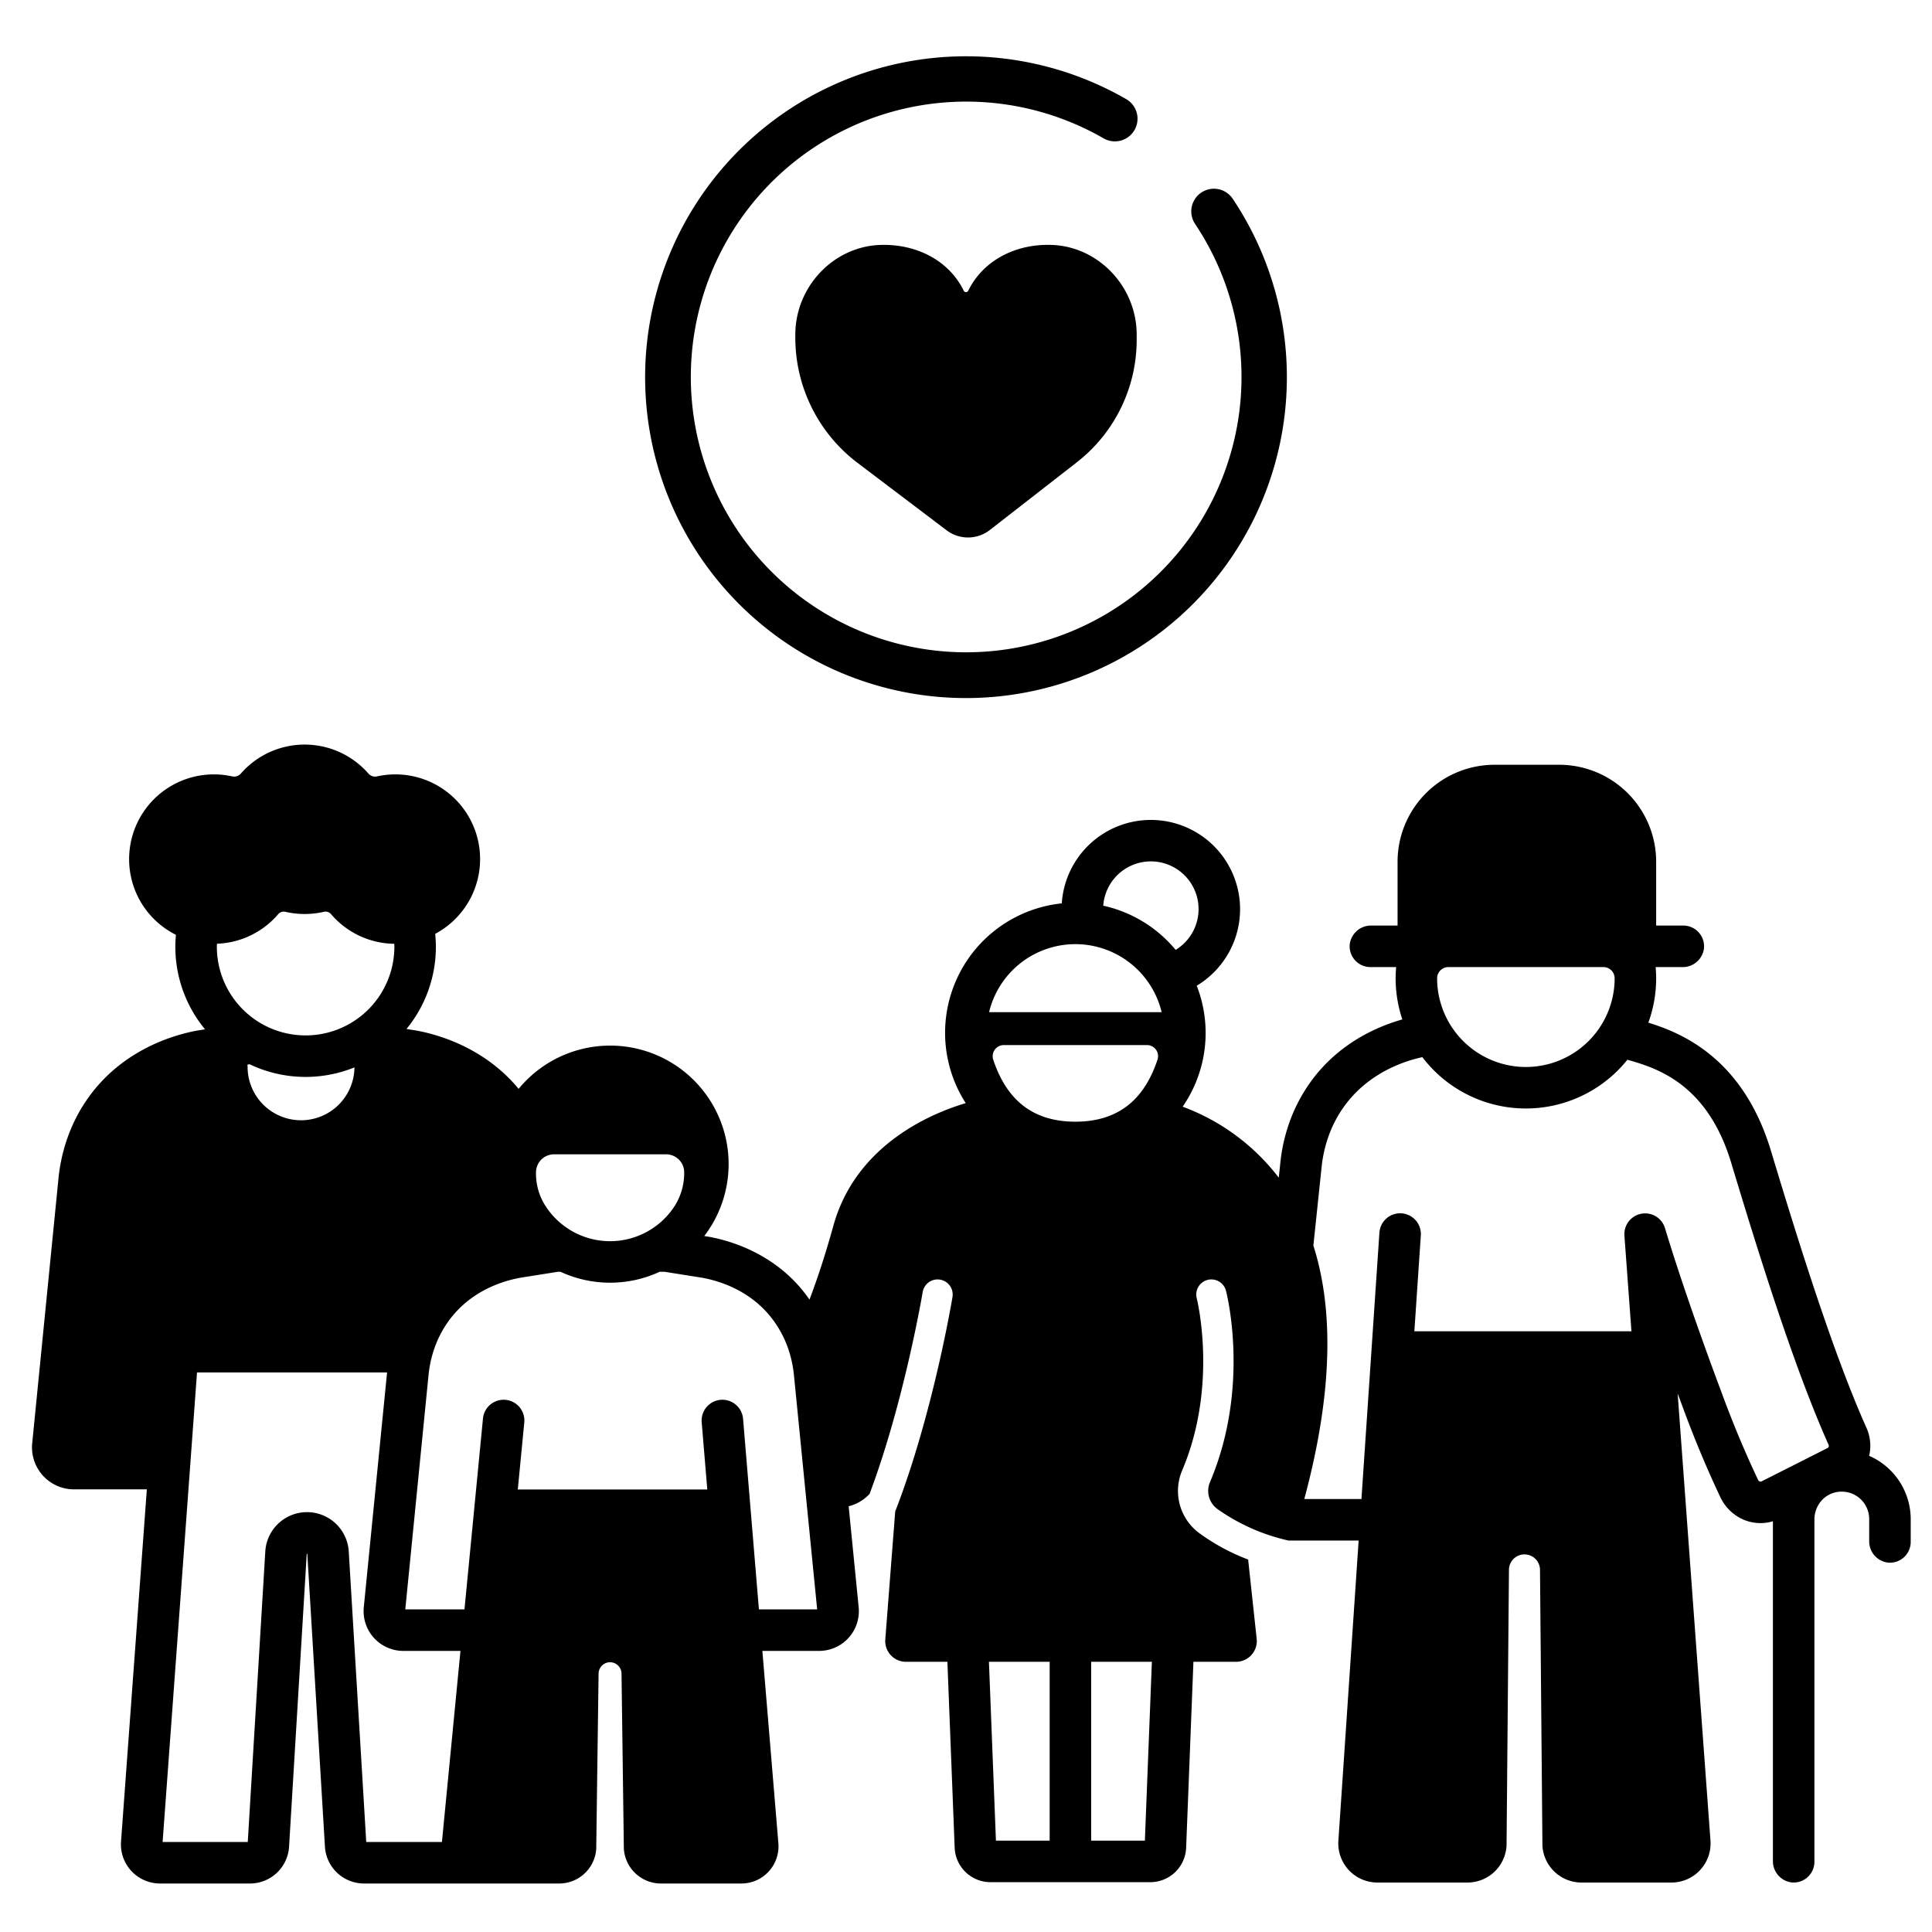
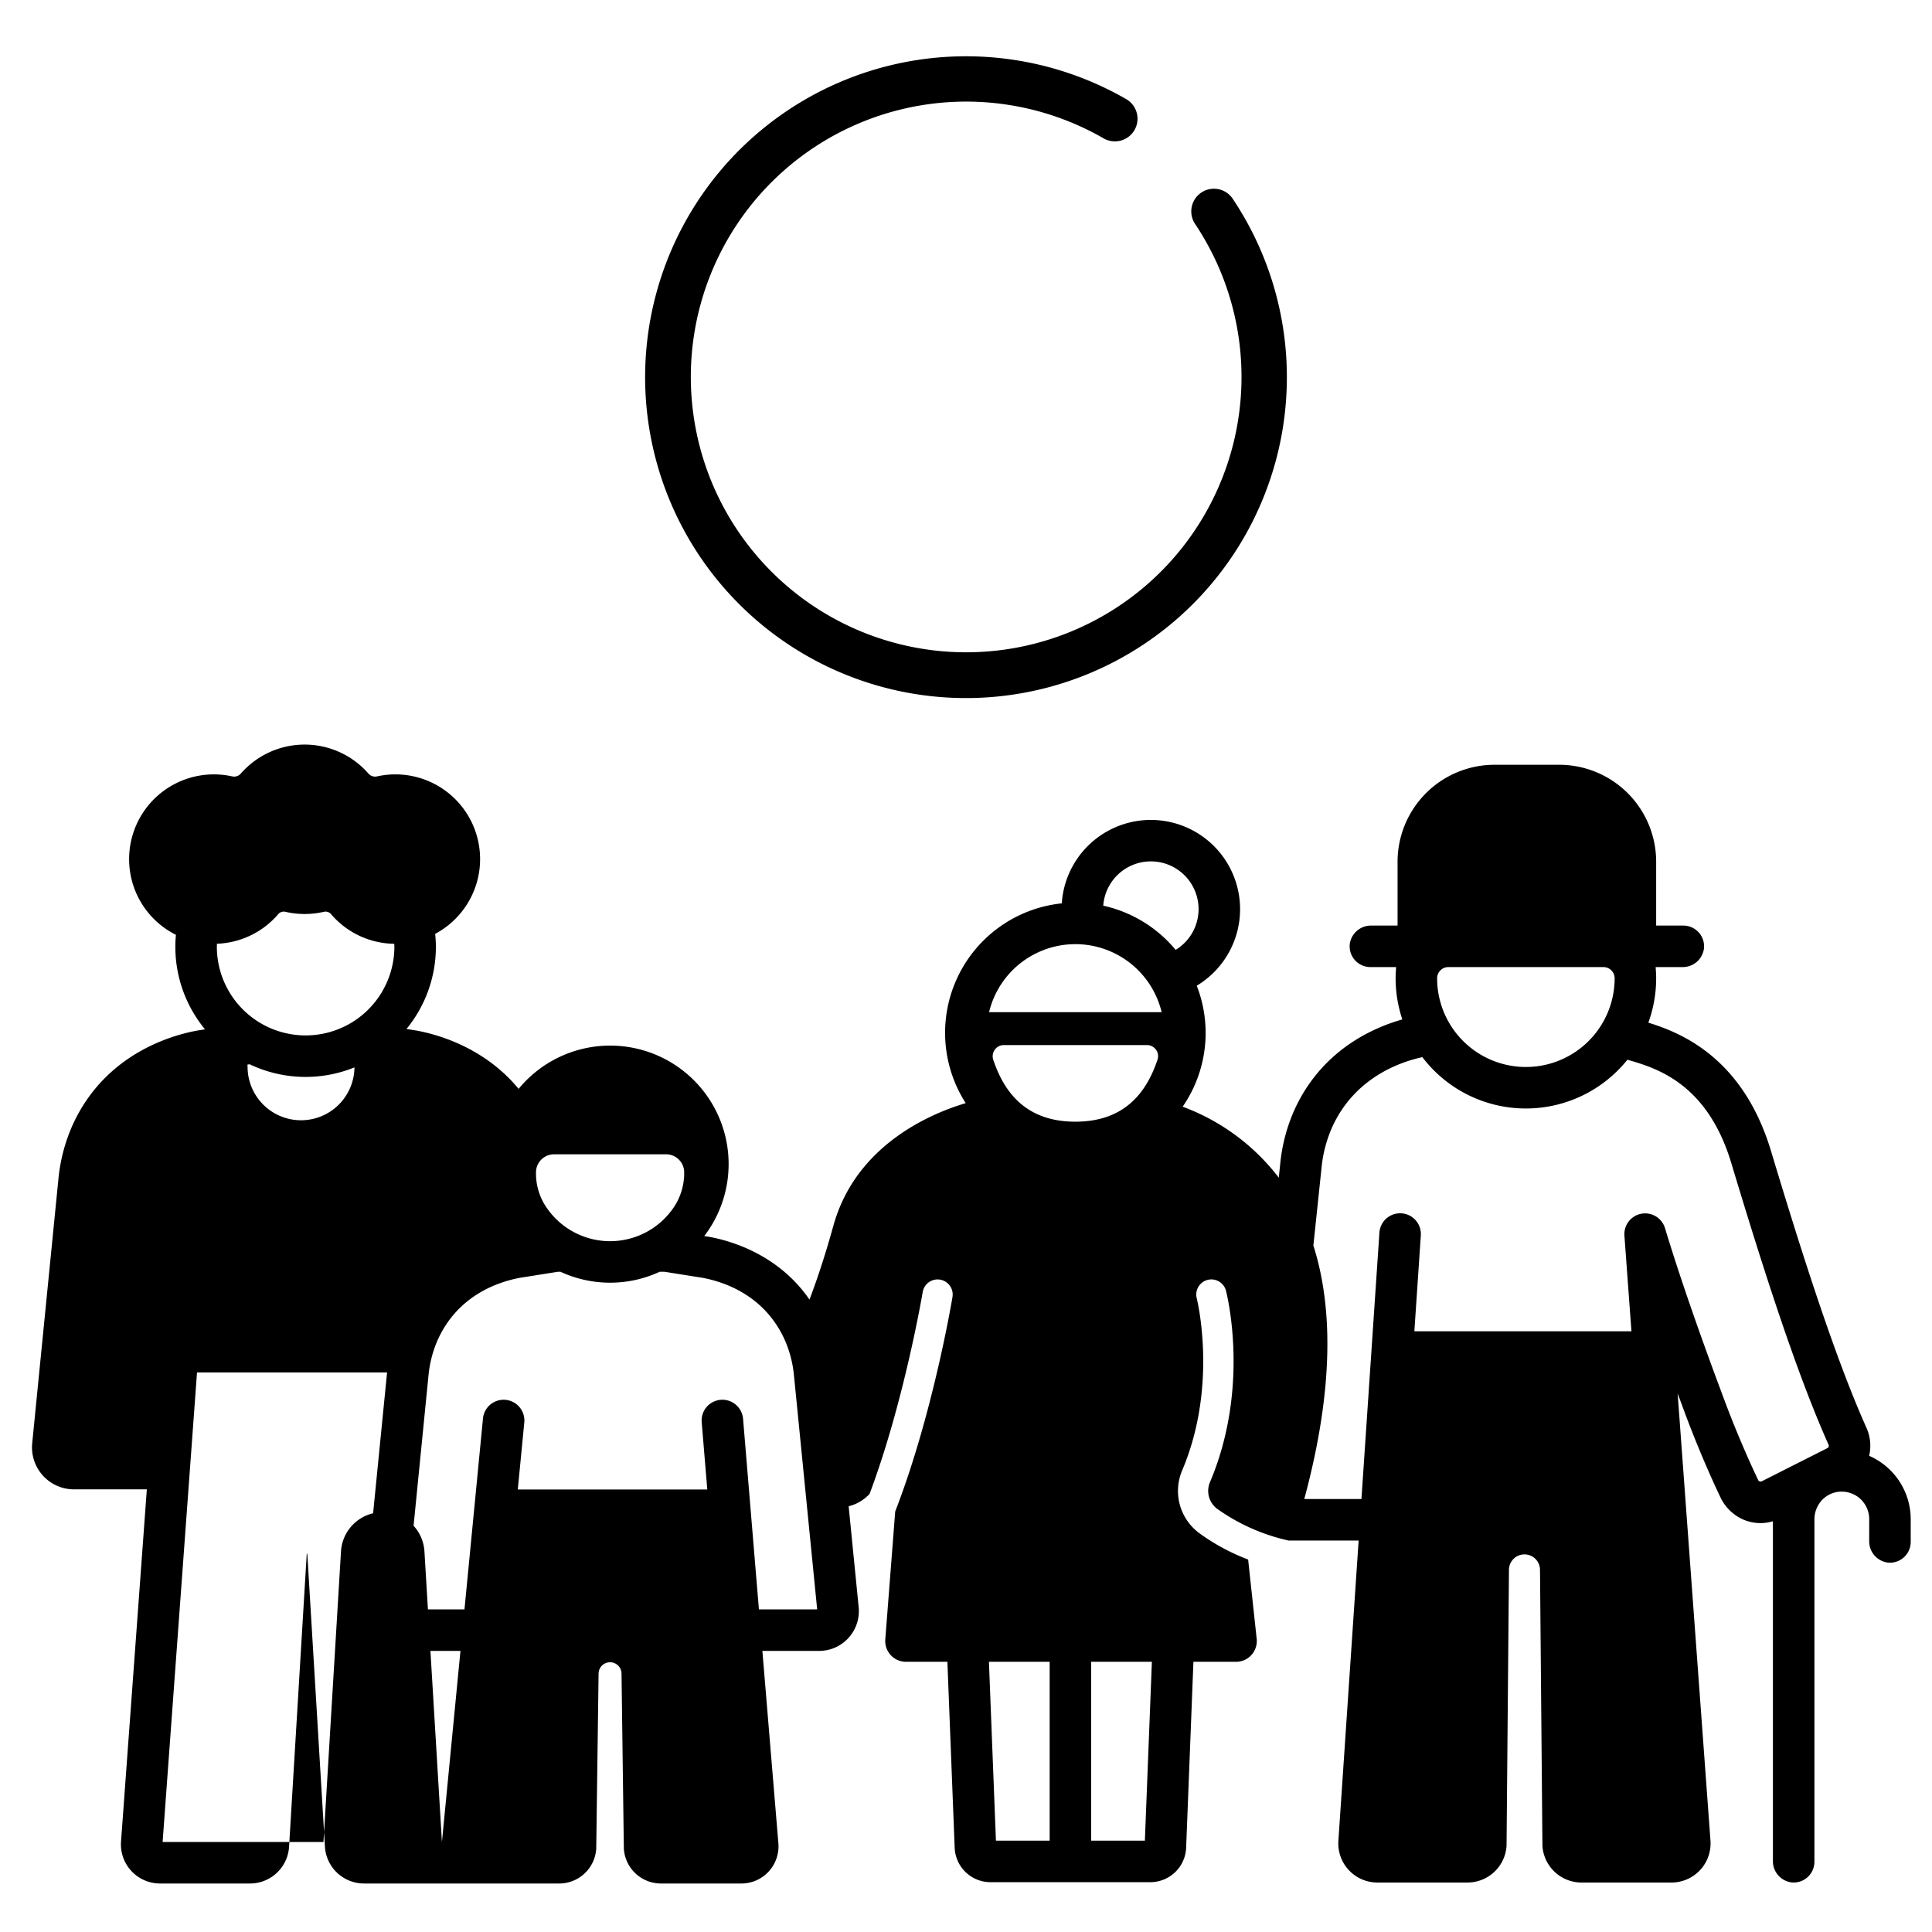
<svg xmlns="http://www.w3.org/2000/svg" viewBox="0 0 512 512">
  <g id="Family">
-     <path d="M495.343,385.809a11.647,11.647,0,0,0-.714-7.435c-8.607-19.223-17.617-47.866-25.295-73.351-7.407-24.588-23.618-31.267-32.505-34.008a34.36,34.36,0,0,0,2.07-11.774c0-.997-.058-1.98-.142-2.955h7.102a5.661,5.661,0,0,0,5.712-4.959,5.502,5.502,0,0,0-5.474-6.041h-7.197V228.382a25.711,25.711,0,0,0-25.711-25.711H396.081A25.711,25.711,0,0,0,370.37,228.382v16.904h-6.961a5.661,5.661,0,0,0-5.711,4.959,5.502,5.502,0,0,0,5.474,6.041h6.823c-.084.976-.142,1.958-.142,2.955a34.369,34.369,0,0,0,1.779,10.916c-8.356,2.373-21.586,8.491-28.627,24.048a45.663,45.663,0,0,0-3.718,14.073l-.401,3.814a56.842,56.842,0,0,0-25.471-18.807,34.415,34.415,0,0,0,3.734-32.062A23.65,23.65,0,1,0,281.384,239.4a34.493,34.493,0,0,0-25.457,52.944c-8.855,2.621-29.086,10.866-35.083,32.516-1.952,7.049-4.011,13.443-6.321,19.547-8.265-12.006-20.895-15.591-26.48-16.615-.043-.008-.086-.015-.129-.021l-1.282-.203a31.395,31.395,0,0,0-49.192-39.007c-9.035-10.943-21.35-14.402-27.041-15.446-.043-.008-.086-.015-.129-.021l-2.546-.404a34.36,34.36,0,0,0,7.789-21.815c0-1.147-.076-2.275-.186-3.393a22.446,22.446,0,0,0-15.454-41.718,2.362,2.362,0,0,1-2.272-.802,22.445,22.445,0,0,0-33.74,0,2.359,2.359,0,0,1-2.273.801A22.459,22.459,0,0,0,34.272,226.13a22.409,22.409,0,0,0,12.349,21.607c-.095,1.034-.154,2.078-.154,3.136a34.364,34.364,0,0,0,7.864,21.91l-1.945.309c-.043.007-.086.014-.129.021-7.11,1.303-24.564,6.356-33.04,25.085a45.763,45.763,0,0,0-3.722,14.107L8.53,382.522a11.129,11.129,0,0,0,11.222,12.173h19.16l-6.838,93.331a10.36,10.36,0,0,0,8.376,10.932,10.627,10.627,0,0,0,2.106.19H66.261a10.377,10.377,0,0,0,10.345-9.738l4.681-77.601c.004-.082.148-.078.153,0L86.113,489.41a10.377,10.377,0,0,0,10.345,9.737h51.73a9.839,9.839,0,0,0,9.82-9.173l.622-46.42a3.04,3.04,0,0,1,6.08.001l.614,46.345a9.856,9.856,0,0,0,9.824,9.248h21.137a10.18,10.18,0,0,0,3.455-.555,9.857,9.857,0,0,0,6.544-10.035l-4.246-51.05h14.848a10.84,10.84,0,0,0,3.769-.623,10.552,10.552,0,0,0,6.905-10.924l-2.656-26.78a11.251,11.251,0,0,0,5.545-3.286c9.154-24.366,14.023-53.175,14.076-53.487a4,4,0,0,1,7.892,1.315c-.224,1.345-5.308,31.42-15.178,56.828l-2.628,33.916a5.519,5.519,0,0,0,3.234,5.451,5.627,5.627,0,0,0,2.353.474H251.069l1.928,49.24a9.507,9.507,0,0,0,9.528,9.165h42.287a9.51,9.51,0,0,0,9.529-9.163l1.928-49.242H327.432a5.71,5.71,0,0,0,2.414-.49,5.511,5.511,0,0,0,3.188-5.598L330.77,413.293a55.019,55.019,0,0,1-12.934-6.985,13.899,13.899,0,0,1-4.538-16.661c9.576-22.593,3.91-45.355,3.852-45.583a4,4,0,0,1,7.745-2.006c.268,1.031,6.437,25.541-4.231,50.711a5.924,5.924,0,0,0,1.925,7.104,52.159,52.159,0,0,0,18.633,8.328c.059.014.11.043.168.06h18.664L354.685,487.83a10.362,10.362,0,0,0,10.34,11.06h23.882a10.378,10.378,0,0,0,10.346-9.737l.637-73.175a4.113,4.113,0,0,1,8.225,0l.645,73.176a10.377,10.377,0,0,0,10.345,9.737h23.852a10.363,10.363,0,0,0,10.336-11.122l-8.699-118.482c.661,1.782,1.055,2.824,1.068,2.858,3.846,10.574,7.642,19.114,10.195,24.504a12.102,12.102,0,0,0,6.401,6.164,11.786,11.786,0,0,0,4.32.828,11.544,11.544,0,0,0,3.262-.491v90a5.661,5.661,0,0,0,4.959,5.711,5.502,5.502,0,0,0,6.041-5.474v-90.6a7.554,7.554,0,0,1,1.774-4.986,7.125,7.125,0,0,1,5.559-2.502,7.282,7.282,0,0,1,7.185,7.258v5.836a5.661,5.661,0,0,0,4.959,5.711,5.502,5.502,0,0,0,6.041-5.474v-6.073A18.329,18.329,0,0,0,495.343,385.809Zm-353.3-75.11a4.796,4.796,0,0,1,4.796-4.796h29.684a4.796,4.796,0,0,1,4.796,4.796v.057a16.298,16.298,0,0,1-2.638,9.015,20.362,20.362,0,0,1-34.456-.72,15.918,15.918,0,0,1-2.182-8.251ZM57.5,250.099a22.406,22.406,0,0,0,16.323-7.944,1.953,1.953,0,0,1,1.925-.491,22.602,22.602,0,0,0,9.964.001,1.956,1.956,0,0,1,1.929.491,22.406,22.406,0,0,0,16.845,7.958c.008.253.028.504.028.759a23.523,23.523,0,1,1-47.047,0C57.467,250.612,57.491,250.358,57.5,250.099Zm36.435,32.769a14.162,14.162,0,0,1-28.323-.076,5.532,5.532,0,0,0-.043-.656l.277-.044c.098-.016.193-.04.289-.061a34.444,34.444,0,0,0,27.8.837Zm23.182,205.279h-20.06l-4.637-77.003a11.077,11.077,0,0,0-22.114.002l-4.644,77.001H43.094l9.117-124.437h50.368L96.402,425.995a10.537,10.537,0,0,0,10.493,11.513h15.13Zm84.004-61.64-4.201-50.513a5.5,5.5,0,1,0-10.963.912l1.482,17.823h-50.218l1.72-17.749a5.5,5.5,0,0,0-10.949-1.06l-4.902,50.587H107.405l6.158-62.085a30.433,30.433,0,0,1,2.451-9.364c5.321-11.758,15.932-15.344,21.828-16.436l9.982-1.584h.722a31.304,31.304,0,0,0,26.269,0H176.14l9.982,1.584c5.896,1.093,16.507,4.679,21.828,16.436a30.388,30.388,0,0,1,2.448,9.33l6.161,62.119Zm77.047,61.288H263.933l-1.855-47.405h16.091Zm25.236,0H289.169V440.391H305.26Zm3.357-207.007c-2.933,8.828-8.821,16.47-21.779,16.47-12.913,0-18.805-7.589-21.749-16.378a2.96,2.96,0,0,1,2.784-3.927h37.93A2.94,2.94,0,0,1,306.762,280.789Zm-44.647-12.554a23.518,23.518,0,0,1,45.734,0Zm49.446-16.507a34.56,34.56,0,0,0-19.186-11.711,12.646,12.646,0,1,1,19.186,11.711Zm69.291,7.483a2.98,2.98,0,0,1,3.006-2.925h41.035a2.98,2.98,0,0,1,3.006,2.925v.03a23.523,23.523,0,0,1-47.047,0Zm103.416,124.564-17.385,8.782a.68.68,0,0,1-.545.038.67.67,0,0,1-.401-.358c-2.451-5.156-6.165-13.48-9.964-23.922-.089-.234-8.912-23.562-14.703-42.756l-.001-.005c-.009-.028-.018-.056-.026-.085-.015-.05-.036-.098-.053-.147-.038-.113-.075-.227-.12-.336-.034-.084-.073-.163-.11-.244-.036-.078-.071-.157-.111-.233-.058-.112-.122-.218-.188-.324-.024-.039-.046-.08-.072-.118-.087-.134-.179-.262-.276-.386l-.02-.027a5.502,5.502,0,0,0-4.648-2.084c-.024.001-.047,0-.07.001l-.021.002c-.128.01-.256.029-.384.048-.063.009-.127.016-.189.027-.079.015-.158.036-.237.054-.11.025-.221.05-.328.082l-.026.006c-.039.012-.074.028-.113.04-.13.042-.259.086-.384.137-.057.023-.11.05-.166.075-.108.048-.215.097-.319.152-.071.038-.139.08-.208.12-.083.049-.166.096-.246.149s-.155.108-.231.164c-.066.048-.132.095-.195.146-.079.064-.154.131-.229.199-.056.05-.113.1-.166.152-.072.07-.139.144-.207.217-.053.058-.106.115-.157.175-.059.07-.115.144-.17.217-.053.069-.106.138-.155.21-.046.068-.089.137-.132.207-.051.082-.103.165-.15.25-.035.064-.067.13-.099.195-.047.094-.094.188-.136.284-.027.063-.051.128-.076.193-.039.1-.077.2-.11.303-.022.069-.041.14-.06.21-.028.099-.055.197-.077.298-.018.084-.032.17-.046.255-.015.088-.031.176-.042.265-.013.105-.018.211-.025.316-.004.073-.011.145-.013.218-.003.119.003.239.008.359.002.054,0,.106.004.16l1.863,25.367c-.159-.014-.319-.024-.482-.024H374.82l1.712-25.375a5.5,5.5,0,1,0-10.975-.74l-4.761,70.573H345.647c8.093-29.979,7.374-51.602,2.409-67.181l2.17-20.648a34.712,34.712,0,0,1,2.8-10.69c5.941-13.128,17.979-17.298,23.91-18.581a34.469,34.469,0,0,0,54.337.688l.116.029c7.342,2.116,21.007,6.056,27.412,27.32,7.779,25.819,16.927,54.882,25.789,74.674A.695.695,0,0,1,484.268,383.775Z" />
-     <path d="M278.671,64.907c-9.82-.327-18.286,4.34-22.084,12.162a.667.667,0,0,1-1.175-.001c-3.795-7.814-12.25-12.457-22.074-12.161-12.445.396-22.57,11.063-22.57,23.781v.915a41.608,41.608,0,0,0,16.407,33l23.688,17.933a9.416,9.416,0,0,0,11.449-.076l22.951-17.862a41.125,41.125,0,0,0,15.969-32.663V88.696C301.232,75.983,291.111,65.311,278.671,64.907Z" />
+     <path d="M495.343,385.809a11.647,11.647,0,0,0-.714-7.435c-8.607-19.223-17.617-47.866-25.295-73.351-7.407-24.588-23.618-31.267-32.505-34.008a34.36,34.36,0,0,0,2.07-11.774c0-.997-.058-1.98-.142-2.955h7.102a5.661,5.661,0,0,0,5.712-4.959,5.502,5.502,0,0,0-5.474-6.041h-7.197V228.382a25.711,25.711,0,0,0-25.711-25.711H396.081A25.711,25.711,0,0,0,370.37,228.382v16.904h-6.961a5.661,5.661,0,0,0-5.711,4.959,5.502,5.502,0,0,0,5.474,6.041h6.823c-.084.976-.142,1.958-.142,2.955a34.369,34.369,0,0,0,1.779,10.916c-8.356,2.373-21.586,8.491-28.627,24.048a45.663,45.663,0,0,0-3.718,14.073l-.401,3.814a56.842,56.842,0,0,0-25.471-18.807,34.415,34.415,0,0,0,3.734-32.062A23.65,23.65,0,1,0,281.384,239.4a34.493,34.493,0,0,0-25.457,52.944c-8.855,2.621-29.086,10.866-35.083,32.516-1.952,7.049-4.011,13.443-6.321,19.547-8.265-12.006-20.895-15.591-26.48-16.615-.043-.008-.086-.015-.129-.021l-1.282-.203a31.395,31.395,0,0,0-49.192-39.007c-9.035-10.943-21.35-14.402-27.041-15.446-.043-.008-.086-.015-.129-.021l-2.546-.404a34.36,34.36,0,0,0,7.789-21.815c0-1.147-.076-2.275-.186-3.393a22.446,22.446,0,0,0-15.454-41.718,2.362,2.362,0,0,1-2.272-.802,22.445,22.445,0,0,0-33.74,0,2.359,2.359,0,0,1-2.273.801A22.459,22.459,0,0,0,34.272,226.13a22.409,22.409,0,0,0,12.349,21.607c-.095,1.034-.154,2.078-.154,3.136a34.364,34.364,0,0,0,7.864,21.91l-1.945.309c-.043.007-.086.014-.129.021-7.11,1.303-24.564,6.356-33.04,25.085a45.763,45.763,0,0,0-3.722,14.107L8.53,382.522a11.129,11.129,0,0,0,11.222,12.173h19.16l-6.838,93.331a10.36,10.36,0,0,0,8.376,10.932,10.627,10.627,0,0,0,2.106.19H66.261a10.377,10.377,0,0,0,10.345-9.738l4.681-77.601c.004-.082.148-.078.153,0L86.113,489.41a10.377,10.377,0,0,0,10.345,9.737h51.73a9.839,9.839,0,0,0,9.82-9.173l.622-46.42a3.04,3.04,0,0,1,6.08.001l.614,46.345a9.856,9.856,0,0,0,9.824,9.248h21.137a10.18,10.18,0,0,0,3.455-.555,9.857,9.857,0,0,0,6.544-10.035l-4.246-51.05h14.848a10.84,10.84,0,0,0,3.769-.623,10.552,10.552,0,0,0,6.905-10.924l-2.656-26.78a11.251,11.251,0,0,0,5.545-3.286c9.154-24.366,14.023-53.175,14.076-53.487a4,4,0,0,1,7.892,1.315c-.224,1.345-5.308,31.42-15.178,56.828l-2.628,33.916a5.519,5.519,0,0,0,3.234,5.451,5.627,5.627,0,0,0,2.353.474H251.069l1.928,49.24a9.507,9.507,0,0,0,9.528,9.165h42.287a9.51,9.51,0,0,0,9.529-9.163l1.928-49.242H327.432a5.71,5.71,0,0,0,2.414-.49,5.511,5.511,0,0,0,3.188-5.598L330.77,413.293a55.019,55.019,0,0,1-12.934-6.985,13.899,13.899,0,0,1-4.538-16.661c9.576-22.593,3.91-45.355,3.852-45.583a4,4,0,0,1,7.745-2.006c.268,1.031,6.437,25.541-4.231,50.711a5.924,5.924,0,0,0,1.925,7.104,52.159,52.159,0,0,0,18.633,8.328c.059.014.11.043.168.06h18.664L354.685,487.83a10.362,10.362,0,0,0,10.34,11.06h23.882a10.378,10.378,0,0,0,10.346-9.737l.637-73.175a4.113,4.113,0,0,1,8.225,0l.645,73.176a10.377,10.377,0,0,0,10.345,9.737h23.852a10.363,10.363,0,0,0,10.336-11.122l-8.699-118.482c.661,1.782,1.055,2.824,1.068,2.858,3.846,10.574,7.642,19.114,10.195,24.504a12.102,12.102,0,0,0,6.401,6.164,11.786,11.786,0,0,0,4.32.828,11.544,11.544,0,0,0,3.262-.491v90a5.661,5.661,0,0,0,4.959,5.711,5.502,5.502,0,0,0,6.041-5.474v-90.6a7.554,7.554,0,0,1,1.774-4.986,7.125,7.125,0,0,1,5.559-2.502,7.282,7.282,0,0,1,7.185,7.258v5.836a5.661,5.661,0,0,0,4.959,5.711,5.502,5.502,0,0,0,6.041-5.474v-6.073A18.329,18.329,0,0,0,495.343,385.809Zm-353.3-75.11a4.796,4.796,0,0,1,4.796-4.796h29.684a4.796,4.796,0,0,1,4.796,4.796v.057a16.298,16.298,0,0,1-2.638,9.015,20.362,20.362,0,0,1-34.456-.72,15.918,15.918,0,0,1-2.182-8.251ZM57.5,250.099a22.406,22.406,0,0,0,16.323-7.944,1.953,1.953,0,0,1,1.925-.491,22.602,22.602,0,0,0,9.964.001,1.956,1.956,0,0,1,1.929.491,22.406,22.406,0,0,0,16.845,7.958c.008.253.028.504.028.759a23.523,23.523,0,1,1-47.047,0C57.467,250.612,57.491,250.358,57.5,250.099Zm36.435,32.769a14.162,14.162,0,0,1-28.323-.076,5.532,5.532,0,0,0-.043-.656l.277-.044c.098-.016.193-.04.289-.061a34.444,34.444,0,0,0,27.8.837Zm23.182,205.279l-4.637-77.003a11.077,11.077,0,0,0-22.114.002l-4.644,77.001H43.094l9.117-124.437h50.368L96.402,425.995a10.537,10.537,0,0,0,10.493,11.513h15.13Zm84.004-61.64-4.201-50.513a5.5,5.5,0,1,0-10.963.912l1.482,17.823h-50.218l1.72-17.749a5.5,5.5,0,0,0-10.949-1.06l-4.902,50.587H107.405l6.158-62.085a30.433,30.433,0,0,1,2.451-9.364c5.321-11.758,15.932-15.344,21.828-16.436l9.982-1.584h.722a31.304,31.304,0,0,0,26.269,0H176.14l9.982,1.584c5.896,1.093,16.507,4.679,21.828,16.436a30.388,30.388,0,0,1,2.448,9.33l6.161,62.119Zm77.047,61.288H263.933l-1.855-47.405h16.091Zm25.236,0H289.169V440.391H305.26Zm3.357-207.007c-2.933,8.828-8.821,16.47-21.779,16.47-12.913,0-18.805-7.589-21.749-16.378a2.96,2.96,0,0,1,2.784-3.927h37.93A2.94,2.94,0,0,1,306.762,280.789Zm-44.647-12.554a23.518,23.518,0,0,1,45.734,0Zm49.446-16.507a34.56,34.56,0,0,0-19.186-11.711,12.646,12.646,0,1,1,19.186,11.711Zm69.291,7.483a2.98,2.98,0,0,1,3.006-2.925h41.035a2.98,2.98,0,0,1,3.006,2.925v.03a23.523,23.523,0,0,1-47.047,0Zm103.416,124.564-17.385,8.782a.68.68,0,0,1-.545.038.67.67,0,0,1-.401-.358c-2.451-5.156-6.165-13.48-9.964-23.922-.089-.234-8.912-23.562-14.703-42.756l-.001-.005c-.009-.028-.018-.056-.026-.085-.015-.05-.036-.098-.053-.147-.038-.113-.075-.227-.12-.336-.034-.084-.073-.163-.11-.244-.036-.078-.071-.157-.111-.233-.058-.112-.122-.218-.188-.324-.024-.039-.046-.08-.072-.118-.087-.134-.179-.262-.276-.386l-.02-.027a5.502,5.502,0,0,0-4.648-2.084c-.024.001-.047,0-.07.001l-.021.002c-.128.01-.256.029-.384.048-.063.009-.127.016-.189.027-.079.015-.158.036-.237.054-.11.025-.221.05-.328.082l-.026.006c-.039.012-.074.028-.113.04-.13.042-.259.086-.384.137-.057.023-.11.05-.166.075-.108.048-.215.097-.319.152-.071.038-.139.08-.208.12-.083.049-.166.096-.246.149s-.155.108-.231.164c-.066.048-.132.095-.195.146-.079.064-.154.131-.229.199-.056.05-.113.1-.166.152-.072.07-.139.144-.207.217-.053.058-.106.115-.157.175-.059.07-.115.144-.17.217-.053.069-.106.138-.155.21-.046.068-.089.137-.132.207-.051.082-.103.165-.15.25-.035.064-.067.13-.099.195-.047.094-.094.188-.136.284-.027.063-.051.128-.076.193-.039.1-.077.2-.11.303-.022.069-.041.14-.06.21-.028.099-.055.197-.077.298-.018.084-.032.17-.046.255-.015.088-.031.176-.042.265-.013.105-.018.211-.025.316-.004.073-.011.145-.013.218-.003.119.003.239.008.359.002.054,0,.106.004.16l1.863,25.367c-.159-.014-.319-.024-.482-.024H374.82l1.712-25.375a5.5,5.5,0,1,0-10.975-.74l-4.761,70.573H345.647c8.093-29.979,7.374-51.602,2.409-67.181l2.17-20.648a34.712,34.712,0,0,1,2.8-10.69c5.941-13.128,17.979-17.298,23.91-18.581a34.469,34.469,0,0,0,54.337.688l.116.029c7.342,2.116,21.007,6.056,27.412,27.32,7.779,25.819,16.927,54.882,25.789,74.674A.695.695,0,0,1,484.268,383.775Z" />
    <path d="M256,184.996a85.046,85.046,0,0,0,70.685-132.32,6,6,0,1,0-9.969,6.681,72.969,72.969,0,1,1-24.285-22.71,6,6,0,1,0,5.995-10.395A85.04,85.04,0,1,0,256,184.996Z" />
  </g>
</svg>